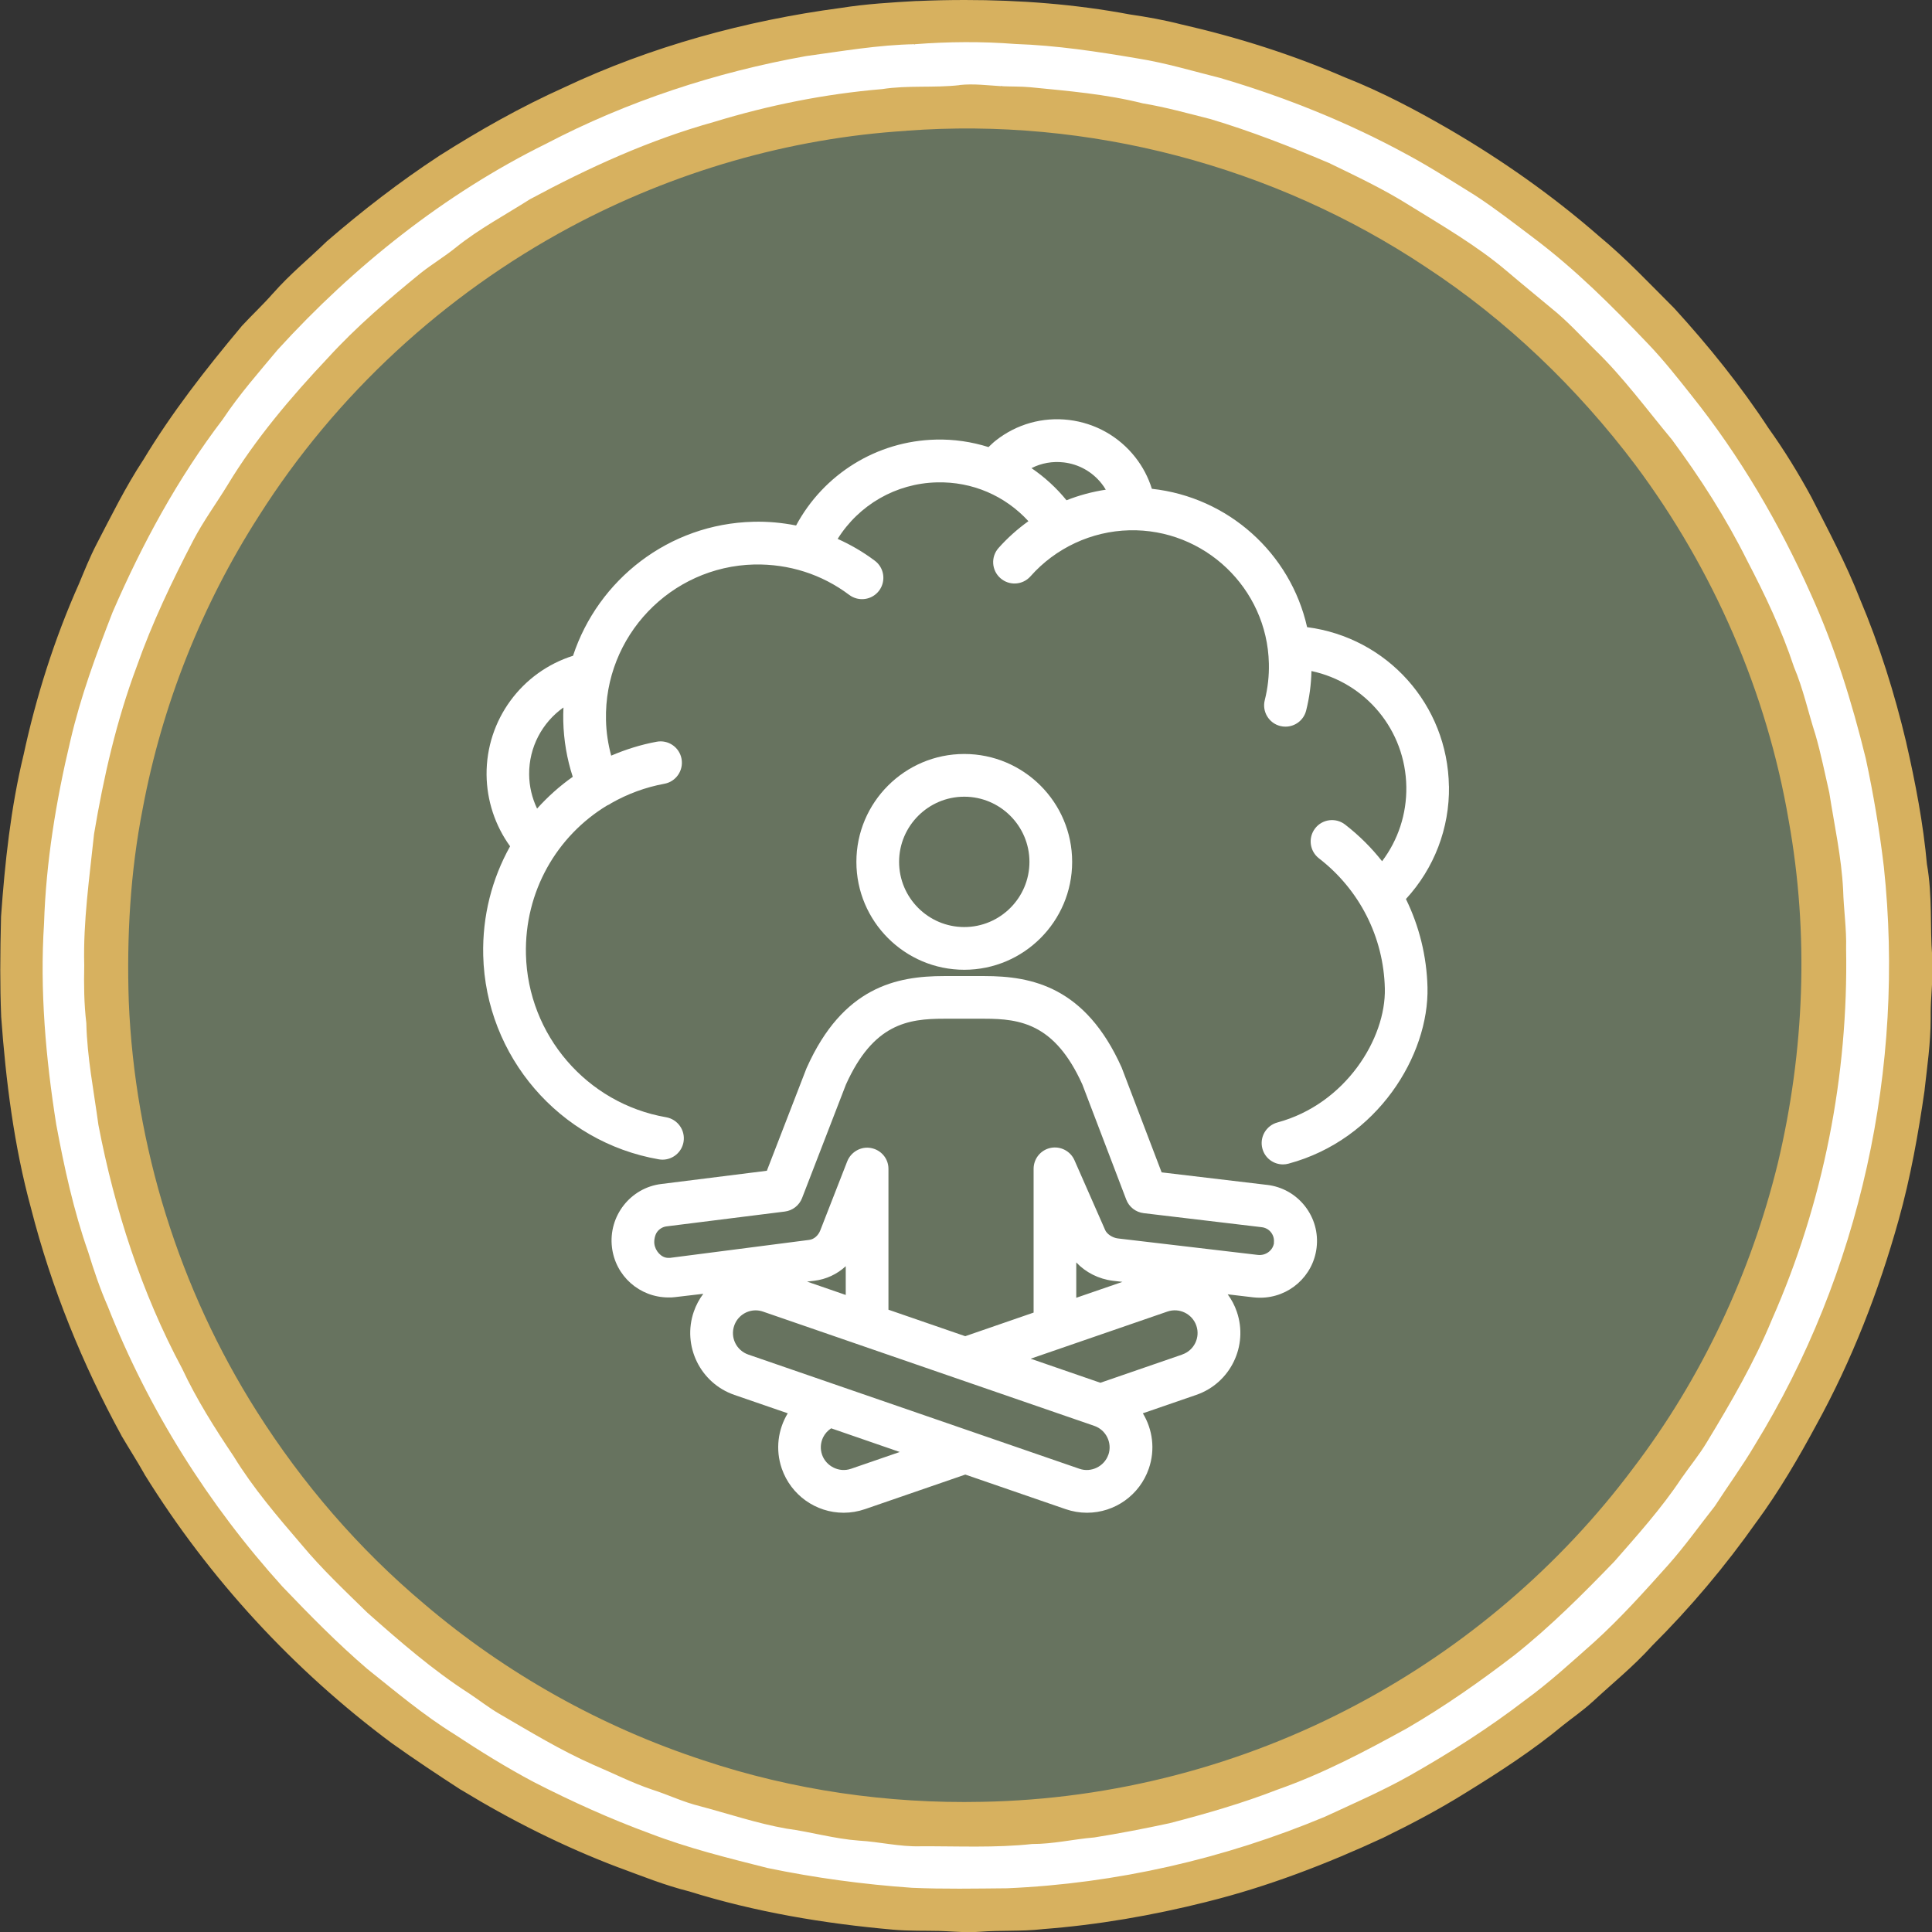
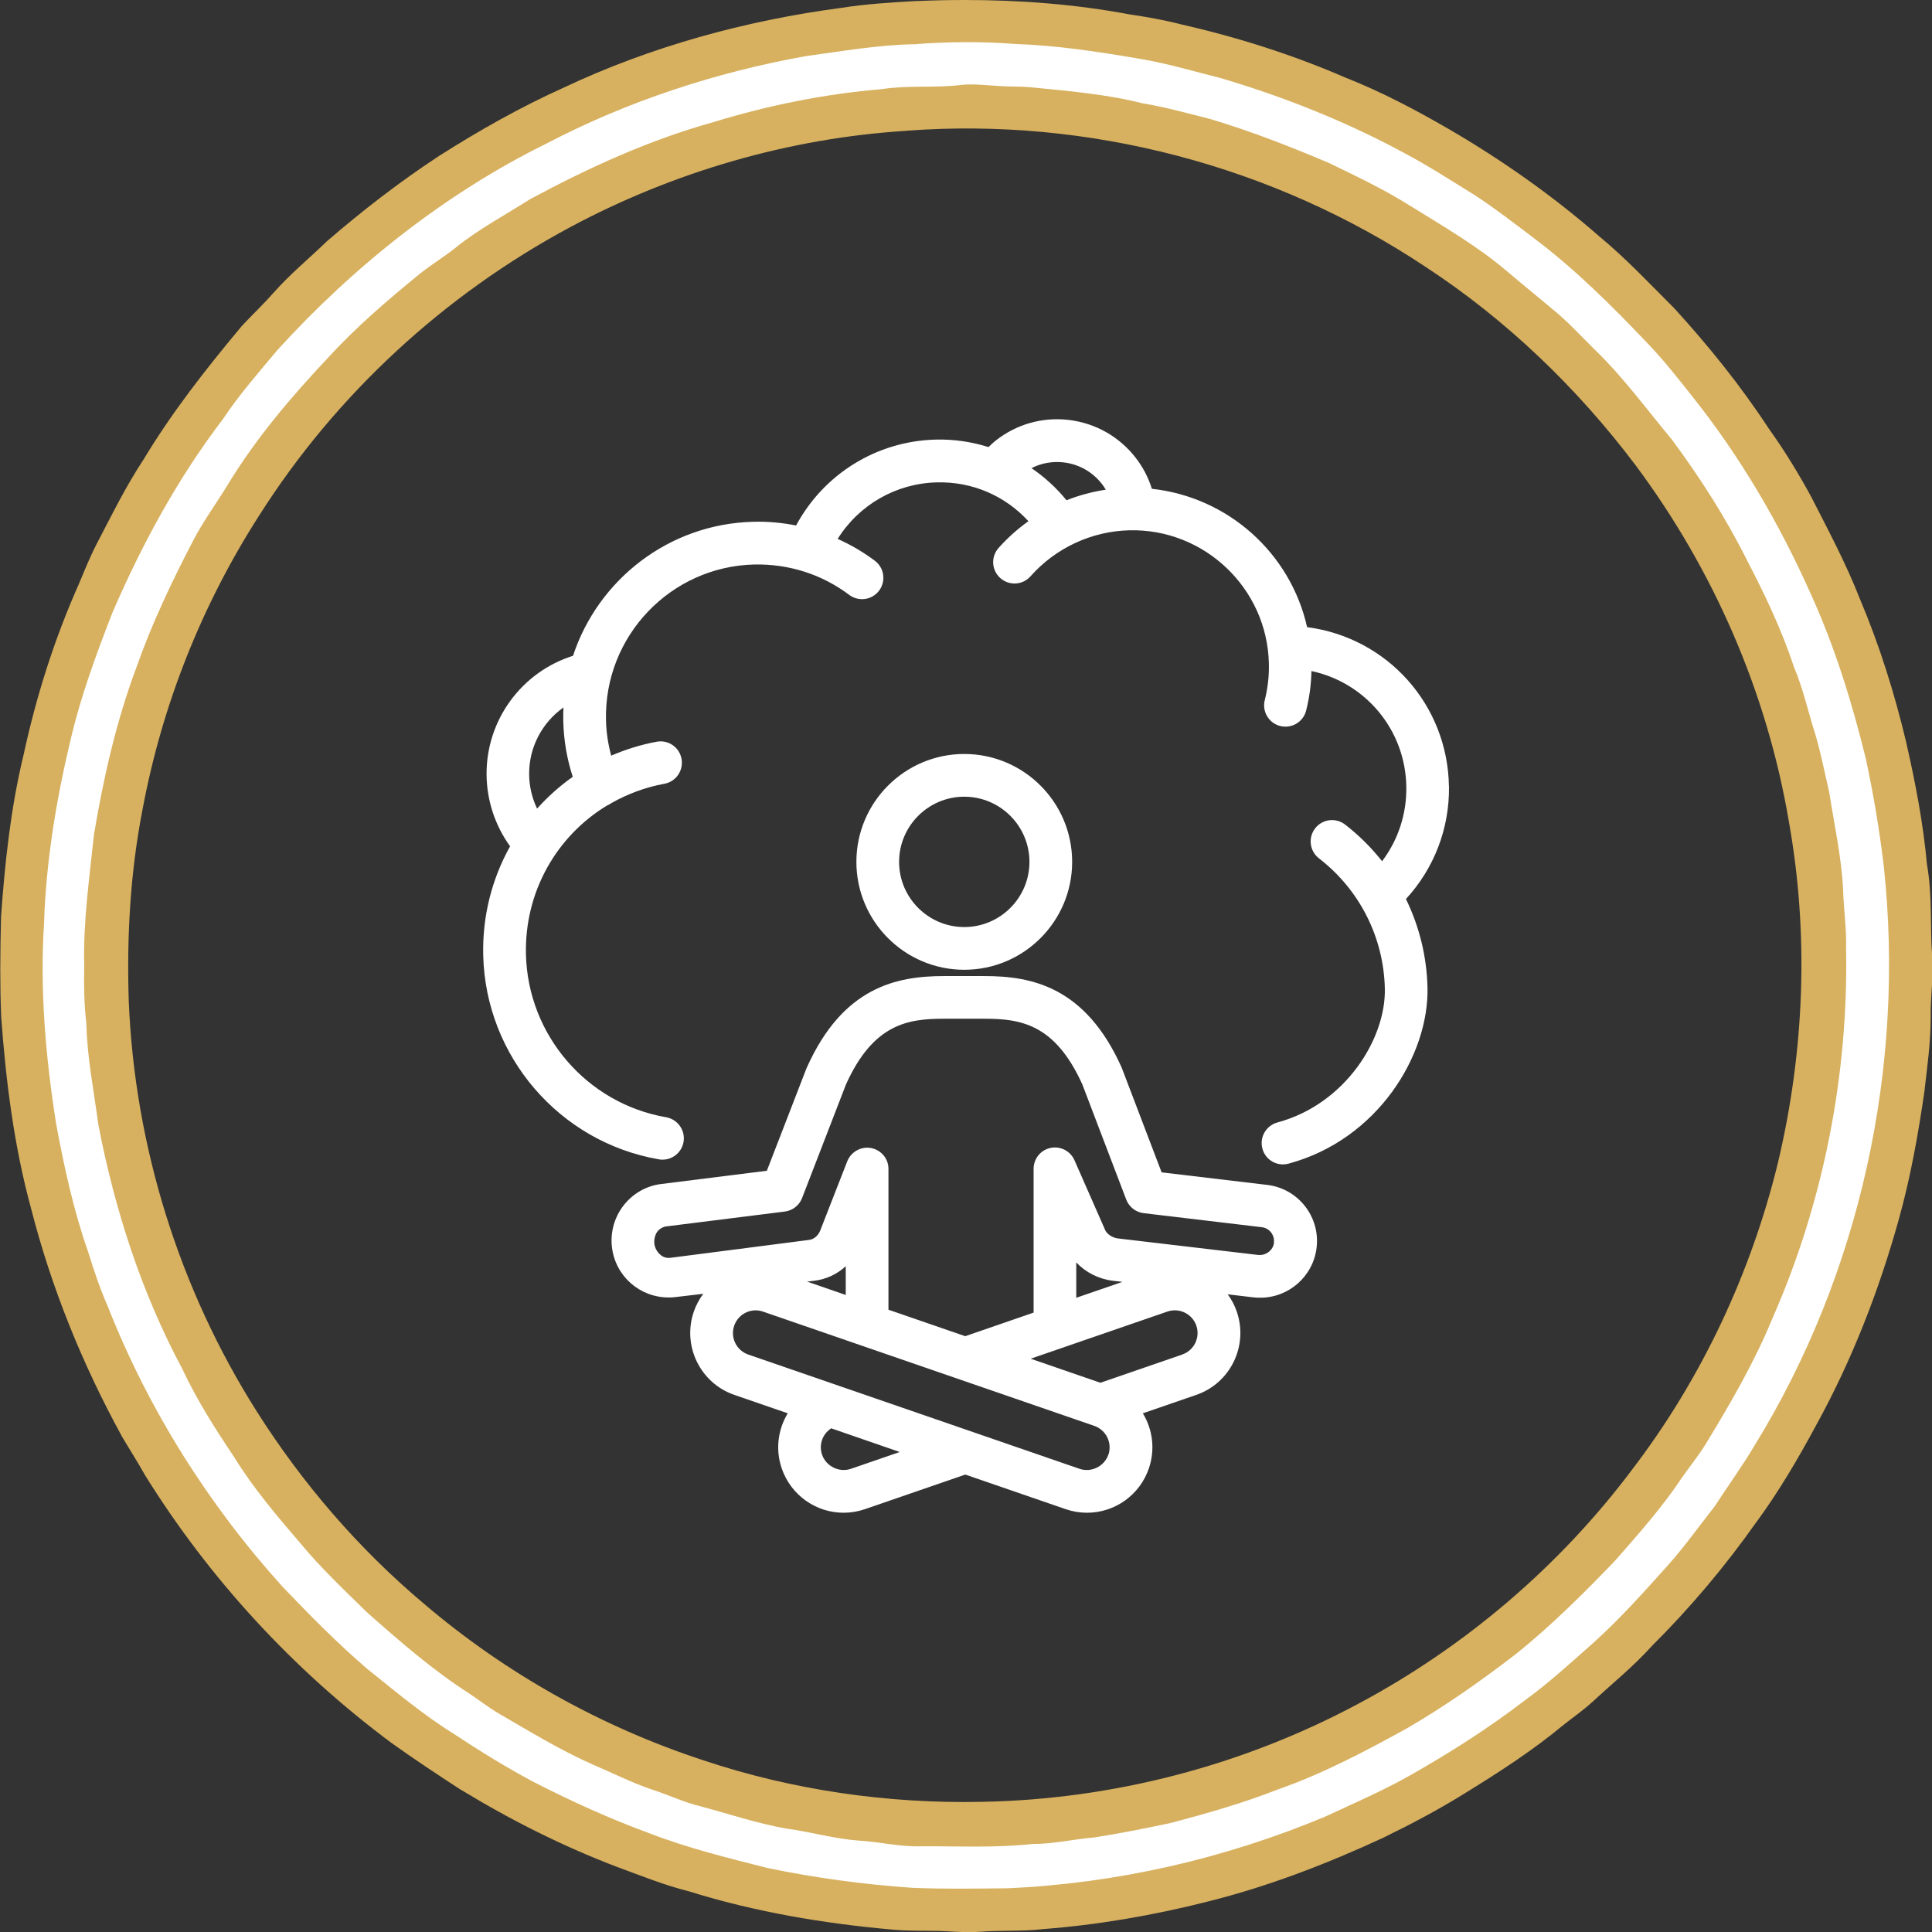
<svg xmlns="http://www.w3.org/2000/svg" width="124" height="124" viewBox="0 0 124 124" fill="none">
  <rect x="0" y="0" width="124" height="124" fill="#333333" stroke="none" />
  <g clip-path="url(#clip0_292_1418)">
-     <path d="M59.625 118.783C91.045 118.783 116.516 93.309 116.516 61.885C116.516 30.46 91.045 4.986 59.625 4.986C28.205 4.986 2.734 30.46 2.734 61.885C2.734 93.309 28.205 118.783 59.625 118.783Z" fill="#67735F" />
    <path d="M58.897 0.959L58.932 1.856C59.927 1.816 60.921 1.794 61.92 1.794C65.356 1.794 68.805 2.051 72.152 2.659H72.165L72.178 2.664C73.262 2.824 74.318 3.01 75.352 3.281H75.366L75.379 3.285C78.882 4.085 82.326 5.177 85.611 6.602H85.624L85.642 6.615C87.831 7.481 89.948 8.6 92.025 9.794C95.359 11.73 98.515 13.949 101.41 16.476L101.418 16.485L101.427 16.493C103.056 17.834 104.557 19.432 106.119 20.995L106.754 20.36L106.093 20.964C108.246 23.322 110.261 25.821 111.997 28.476L112.006 28.494L112.014 28.507C112.973 29.848 113.848 31.269 114.638 32.729L115.424 32.303L114.625 32.712C115.703 34.825 116.822 36.929 117.661 39.069V39.078L117.67 39.091C118.89 41.973 119.836 44.978 120.56 48.037V48.028C121.137 50.572 121.625 53.103 121.856 55.665V55.705L121.865 55.745C122.024 56.641 122.069 57.56 122.091 58.515C122.113 59.469 122.104 60.459 122.189 61.485C122.202 61.685 122.211 61.894 122.211 62.102C122.211 62.99 122.091 63.945 122.087 64.992C122.087 65.059 122.087 65.126 122.087 65.192C122.087 65.25 122.087 65.312 122.087 65.37C122.087 66.795 121.882 68.207 121.709 69.734L122.602 69.832L121.714 69.703C121.314 72.455 120.835 75.172 120.093 77.819C118.859 82.24 117.168 86.587 114.962 90.596V90.6C113.843 92.674 112.64 94.729 111.273 96.594V96.603L111.264 96.612C109.311 99.391 107.127 101.984 104.721 104.377L104.703 104.394L104.686 104.412C103.585 105.638 102.262 106.703 100.957 107.911H100.952H100.961C100.46 108.372 99.847 108.794 99.212 109.3H99.208L99.199 109.314C97.321 110.881 95.195 112.253 93.06 113.571C91.453 114.575 89.757 115.467 88.035 116.311L88.43 117.114L88.052 116.302C84.488 117.962 80.772 119.392 76.986 120.324C73.621 121.167 70.185 121.767 66.741 122.024H66.727H66.71C66.106 122.091 65.476 122.109 64.823 122.113C64.171 122.122 63.491 122.126 62.79 122.18C62.599 122.193 62.399 122.202 62.2 122.202C61.631 122.202 61.028 122.153 60.375 122.131H60.366C59.345 122.109 58.382 122.135 57.463 122.051C53.166 121.674 48.838 120.946 44.75 119.667L44.727 119.658L44.701 119.649C43.258 119.29 41.842 118.721 40.351 118.171H40.359C36.933 116.879 33.67 115.241 30.532 113.336L30.065 114.104L30.554 113.354C29.08 112.399 27.619 111.431 26.199 110.415L25.68 111.143L26.212 110.424C20.087 105.873 14.835 100.172 10.813 93.686L10.05 94.156L10.831 93.717C10.347 92.86 9.832 92.057 9.362 91.257L8.589 91.715L9.375 91.284C6.916 86.791 4.985 82.041 3.724 77.09V77.082V77.073C2.668 73.224 2.157 69.139 1.864 65.112L0.972 65.179L1.869 65.143C1.829 64.18 1.811 63.212 1.811 62.24C1.811 61.139 1.833 60.033 1.86 58.928L0.963 58.906L1.855 58.968C2.095 55.567 2.463 52.148 3.249 48.885V48.872L3.254 48.863C4.039 45.205 5.185 41.609 6.703 38.199V38.19L6.712 38.181C7.067 37.324 7.4 36.494 7.795 35.73C8.74 33.919 9.615 32.134 10.689 30.5L10.698 30.483L10.707 30.47C12.482 27.513 14.613 24.796 16.855 22.114L16.167 21.541L16.824 22.149C17.454 21.466 18.173 20.8 18.857 20.018C19.82 18.922 21.014 17.936 22.177 16.817L21.556 16.174L22.142 16.853C24.375 14.926 26.723 13.11 29.182 11.499L28.689 10.748L29.169 11.508C31.672 9.927 34.26 8.458 36.937 7.254H36.941L36.95 7.246C42.353 4.702 48.252 3.081 54.192 2.291H54.2H54.214C55.758 2.042 57.343 1.953 58.968 1.856L58.915 0.959L58.861 0.062C57.241 0.155 55.594 0.249 53.93 0.515L54.072 1.399L53.952 0.511C47.853 1.323 41.776 2.983 36.187 5.621L36.569 6.433L36.2 5.616C33.417 6.864 30.758 8.373 28.21 9.989H28.201L28.197 9.998C25.662 11.659 23.252 13.523 20.97 15.495L20.952 15.512L20.934 15.53C19.847 16.587 18.608 17.594 17.516 18.837H17.512C16.913 19.526 16.207 20.183 15.514 20.929L15.501 20.946L15.488 20.964C13.224 23.672 11.031 26.465 9.18 29.546L9.948 30.008L9.197 29.515C8.039 31.277 7.142 33.115 6.21 34.9C5.757 35.775 5.411 36.65 5.06 37.489L5.886 37.83L5.069 37.466C3.493 41 2.317 44.712 1.505 48.486L2.379 48.672L1.509 48.464C0.683 51.882 0.311 55.398 0.066 58.843V58.866V58.883C0.04 59.998 0.018 61.121 0.018 62.244C0.018 63.234 0.035 64.229 0.075 65.223V65.237V65.25C0.373 69.343 0.892 73.534 1.993 77.557L2.859 77.321L1.989 77.543C3.294 82.653 5.282 87.541 7.804 92.154V92.168L7.817 92.181C8.31 93.016 8.82 93.81 9.269 94.609L9.277 94.627L9.286 94.645C13.428 101.322 18.835 107.187 25.138 111.875H25.142L25.151 111.884C26.607 112.923 28.086 113.904 29.573 114.868L29.586 114.876H29.595C32.818 116.839 36.178 118.526 39.72 119.867H39.729C41.185 120.404 42.659 121.003 44.266 121.403L44.483 120.533L44.217 121.389C48.465 122.717 52.918 123.463 57.308 123.849C58.369 123.942 59.372 123.911 60.331 123.933L60.353 123.037L60.322 123.933C60.912 123.951 61.538 124.009 62.204 124.009C62.439 124.009 62.683 124 62.932 123.982C63.549 123.933 64.188 123.929 64.85 123.92C65.511 123.911 66.199 123.898 66.914 123.818L66.816 122.926L66.883 123.818C70.443 123.552 73.981 122.934 77.43 122.069H77.448H77.425C81.359 121.096 85.18 119.622 88.82 117.931H88.825L88.834 117.922C90.592 117.065 92.341 116.142 94.023 115.094C96.176 113.767 98.373 112.355 100.371 110.69L99.798 110.002L100.358 110.703C100.921 110.25 101.569 109.811 102.2 109.234H102.204C103.443 108.079 104.814 106.983 106.044 105.62L105.378 105.02L106.008 105.655C108.49 103.187 110.74 100.514 112.756 97.651L112.023 97.136L112.747 97.668C114.19 95.702 115.432 93.575 116.569 91.466C118.851 87.324 120.591 82.849 121.856 78.311C122.628 75.554 123.121 72.762 123.525 69.974V69.96V69.947C123.689 68.464 123.911 66.981 123.915 65.383C123.915 65.316 123.915 65.245 123.915 65.179C123.915 65.121 123.915 65.063 123.915 65.01C123.915 64.113 124.035 63.159 124.04 62.12C124.04 61.871 124.031 61.623 124.013 61.365V61.361C123.938 60.433 123.942 59.478 123.924 58.493C123.902 57.507 123.858 56.49 123.671 55.443L122.788 55.602L123.68 55.523C123.44 52.845 122.934 50.23 122.344 47.651V47.642C121.598 44.503 120.626 41.4 119.361 38.412L118.535 38.763L119.37 38.434C118.482 36.166 117.332 34.012 116.263 31.917V31.908L116.254 31.899C115.432 30.385 114.522 28.898 113.51 27.486L112.782 28.01L113.533 27.521C111.73 24.765 109.657 22.194 107.456 19.783L107.442 19.77L107.429 19.756C105.893 18.225 104.357 16.582 102.608 15.139L102.04 15.832L102.63 15.157C99.638 12.546 96.389 10.264 92.966 8.271C90.853 7.05 88.661 5.891 86.348 4.977L86.019 5.812L86.375 4.99C82.979 3.512 79.423 2.389 75.827 1.567L75.628 2.442L75.854 1.576C74.731 1.283 73.612 1.088 72.494 0.923L72.361 1.811L72.52 0.928C69.005 0.266 65.449 0 61.924 0C60.899 0 59.878 0.022 58.861 0.067H58.857H58.848L58.901 0.963L58.897 0.959ZM14.311 26.895L13.601 26.354C10.631 30.243 8.332 34.501 6.405 38.945L6.396 38.958V38.971C5.327 41.706 4.319 44.419 3.64 47.349C2.717 51.216 2.055 55.216 1.926 59.239L2.823 59.265L1.931 59.208C1.864 60.189 1.838 61.174 1.838 62.16C1.838 65.574 2.197 68.984 2.721 72.309V72.322V72.336C3.236 75.093 3.848 77.943 4.803 80.647L5.646 80.349L4.79 80.615C5.162 81.819 5.562 83.022 6.086 84.216L6.907 83.856L6.072 84.185C8.723 90.911 12.616 97.096 17.454 102.445L17.463 102.454L17.472 102.463C19.225 104.301 21.032 106.139 22.994 107.817L23.007 107.826L23.021 107.835C24.823 109.269 26.594 110.779 28.649 112.057L29.124 111.298L28.632 112.048C30.314 113.158 32.036 114.228 33.839 115.187H33.847V115.192C36.289 116.444 38.81 117.585 41.403 118.535L41.709 117.691L41.385 118.526C43.924 119.503 46.481 120.124 49.033 120.772H49.051L49.069 120.781C52.163 121.425 55.31 121.851 58.462 122.069H58.471H58.484C59.474 122.113 60.464 122.126 61.449 122.126C62.515 122.126 63.576 122.109 64.632 122.1H64.645H64.659C71.775 121.793 78.815 120.177 85.38 117.438L85.398 117.429L85.411 117.42C87.227 116.577 89.091 115.773 90.907 114.752L90.929 114.739L90.911 114.748C93.499 113.283 96.016 111.68 98.395 109.855L97.85 109.145L98.378 109.869C100.011 108.679 101.463 107.342 102.923 106.055H102.928V106.046C104.668 104.47 106.199 102.752 107.722 101.051C108.832 99.799 109.777 98.468 110.754 97.229L110.78 97.193L110.803 97.158C111.628 95.875 112.565 94.605 113.386 93.207L112.614 92.754L113.377 93.224C119.139 83.848 122.127 72.891 122.127 61.916C122.127 59.789 122.016 57.662 121.789 55.545V55.536C121.51 53.174 121.114 50.825 120.617 48.503V48.49L120.613 48.477C119.712 44.814 118.611 41.245 117.035 37.768C114.975 33.156 112.418 28.778 109.244 24.809C108.348 23.681 107.442 22.527 106.399 21.439C104.069 18.993 101.694 16.618 98.933 14.54C97.721 13.63 96.491 12.666 95.168 11.805L95.155 11.796H95.146C93.703 10.904 92.265 9.963 90.712 9.132H90.716C86.863 7.032 82.761 5.385 78.566 4.151H78.549L78.531 4.142C76.795 3.707 75.046 3.179 73.173 2.877H73.182C70.567 2.433 67.895 2.024 65.183 1.936L65.151 2.833L65.223 1.94C64.175 1.86 63.127 1.82 62.08 1.82C60.93 1.82 59.785 1.865 58.639 1.953L58.706 2.846L58.693 1.949C56.273 1.993 53.885 2.411 51.599 2.722H51.581L51.564 2.726C45.695 3.778 39.929 5.665 34.624 8.44L35.042 9.235L34.647 8.431C28.023 11.698 22.093 16.431 17.148 21.857L17.134 21.87L17.121 21.883C15.923 23.322 14.658 24.747 13.561 26.394L14.307 26.891L15.053 27.388C16.06 25.874 17.276 24.498 18.502 23.029L17.814 22.456L18.475 23.06C23.287 17.781 29.053 13.186 35.441 10.034H35.45L35.459 10.025C40.586 7.343 46.179 5.51 51.883 4.489L51.724 3.605L51.843 4.493C54.174 4.173 56.495 3.774 58.724 3.734H58.751H58.777C59.878 3.649 60.983 3.605 62.084 3.605C63.087 3.605 64.091 3.641 65.089 3.72H65.107H65.125C67.695 3.809 70.292 4.2 72.884 4.639H72.893C74.611 4.915 76.311 5.425 78.1 5.874L78.318 5.004L78.065 5.865C82.149 7.068 86.135 8.671 89.864 10.704H89.868C91.329 11.49 92.74 12.409 94.21 13.315L94.68 12.551L94.192 13.301C95.43 14.109 96.629 15.042 97.858 15.97C100.491 17.95 102.799 20.249 105.107 22.673C106.071 23.681 106.945 24.787 107.842 25.919C110.905 29.755 113.391 33.999 115.393 38.496C116.911 41.844 117.98 45.302 118.864 48.898L119.734 48.685L118.859 48.872C119.348 51.141 119.734 53.436 120.005 55.736L120.892 55.629L120 55.722C120.218 57.773 120.329 59.838 120.329 61.902C120.329 72.553 117.426 83.195 111.846 92.27V92.279L111.837 92.287C111.078 93.584 110.159 94.836 109.289 96.177L110.043 96.66L109.338 96.106C108.326 97.393 107.402 98.694 106.377 99.844C104.859 101.54 103.363 103.209 101.716 104.705L102.32 105.371L101.725 104.701C100.242 106.006 98.835 107.302 97.308 108.412H97.299L97.29 108.426C94.995 110.188 92.549 111.742 90.015 113.181C88.31 114.139 86.486 114.93 84.643 115.787L85.021 116.599L84.674 115.773C78.304 118.437 71.464 120.004 64.57 120.297L64.61 121.194L64.601 120.297C63.54 120.306 62.488 120.324 61.436 120.324C60.468 120.324 59.505 120.311 58.551 120.271L58.511 121.168L58.573 120.275C55.501 120.062 52.434 119.649 49.424 119.019L49.242 119.898L49.464 119.028C46.903 118.379 44.417 117.767 42.02 116.843L42.011 116.839C39.503 115.92 37.048 114.81 34.655 113.585L34.247 114.384L34.669 113.593C32.933 112.674 31.264 111.636 29.608 110.543L29.599 110.534H29.59C27.686 109.345 25.964 107.888 24.135 106.428L23.576 107.129L24.157 106.45C22.275 104.834 20.508 103.04 18.764 101.216L18.116 101.833L18.781 101.233C14.085 96.034 10.307 90.032 7.737 83.515V83.497L7.724 83.479C7.244 82.387 6.863 81.25 6.499 80.07V80.052L6.49 80.034C5.584 77.477 4.985 74.72 4.479 71.994L3.6 72.158L4.483 72.016C3.968 68.757 3.622 65.436 3.622 62.147C3.622 61.196 3.649 60.251 3.711 59.314V59.301V59.287C3.835 55.425 4.47 51.545 5.375 47.753V47.749C6.019 44.965 6.991 42.337 8.052 39.62L7.218 39.295L8.039 39.651C9.921 35.3 12.154 31.18 15.013 27.437L15.03 27.415L15.048 27.393L14.302 26.895H14.311Z" fill="#D7B15F" />
    <path d="M58.719 2.846C60.868 2.686 63.021 2.668 65.169 2.832C67.81 2.921 70.447 3.321 73.048 3.765C74.846 4.053 76.569 4.577 78.331 5.017C82.472 6.238 86.512 7.858 90.307 9.927C91.812 10.735 93.242 11.663 94.693 12.56C95.976 13.394 97.188 14.345 98.409 15.264C101.103 17.292 103.447 19.632 105.768 22.07C106.772 23.113 107.66 24.245 108.556 25.377C111.672 29.28 114.194 33.59 116.227 38.146C117.772 41.555 118.864 45.067 119.751 48.699C120.244 50.994 120.635 53.316 120.91 55.647C122.282 68.486 119.401 81.743 112.627 92.758C111.837 94.103 110.909 95.368 110.061 96.678C109.067 97.939 108.134 99.258 107.065 100.456C105.547 102.157 104.028 103.848 102.337 105.384C100.863 106.681 99.434 107.999 97.858 109.149C95.519 110.943 93.037 112.523 90.476 113.971C88.714 114.961 86.871 115.76 85.043 116.608C78.575 119.312 71.637 120.901 64.632 121.203C62.603 121.221 60.561 121.261 58.533 121.172C55.421 120.954 52.314 120.537 49.264 119.902C46.707 119.254 44.186 118.637 41.718 117.687C39.17 116.754 36.679 115.627 34.264 114.388C32.493 113.447 30.798 112.395 29.128 111.294C27.149 110.064 25.404 108.581 23.584 107.134C21.662 105.487 19.878 103.671 18.129 101.842C13.361 96.567 9.526 90.472 6.916 83.852C6.414 82.711 6.023 81.539 5.655 80.349C4.723 77.721 4.119 74.915 3.609 72.176C2.938 67.936 2.548 63.567 2.827 59.274C2.952 55.331 3.6 51.394 4.514 47.558C5.176 44.703 6.165 42.03 7.226 39.304C9.131 34.909 11.399 30.718 14.311 26.904C15.363 25.324 16.606 23.921 17.813 22.469C22.692 17.119 28.538 12.453 35.046 9.243C40.262 6.513 45.944 4.657 51.728 3.618C54.036 3.303 56.393 2.89 58.715 2.855L58.719 2.846ZM64.272 5.532C63.371 5.478 62.492 5.359 61.587 5.456C59.927 5.643 58.275 5.456 56.62 5.709C52.966 6.016 49.335 6.744 45.828 7.818C41.691 8.968 37.794 10.753 34.02 12.777C32.444 13.785 30.758 14.682 29.293 15.85C28.565 16.445 27.757 16.928 27.016 17.51C24.907 19.224 22.887 20.955 21.045 22.966C18.692 25.461 16.393 28.17 14.617 31.109C13.885 32.303 13.068 33.408 12.42 34.652C11.044 37.298 9.765 39.979 8.771 42.794C7.475 46.261 6.654 49.871 6.041 53.516C5.748 56.308 5.335 59.141 5.411 61.947C5.389 63.194 5.397 64.415 5.544 65.654C5.602 67.869 6.023 69.987 6.321 72.193C7.36 77.597 9.086 82.964 11.692 87.826C12.62 89.81 13.783 91.653 15.004 93.464C16.242 95.488 17.822 97.34 19.367 99.138C20.659 100.692 22.146 102.09 23.589 103.502C25.657 105.331 27.788 107.191 30.119 108.683C30.771 109.114 31.37 109.589 32.045 109.984C34.034 111.138 35.969 112.324 38.078 113.256C39.325 113.784 40.577 114.424 41.864 114.854C42.898 115.183 43.866 115.658 44.927 115.915C46.769 116.404 48.598 117.025 50.476 117.354C52.061 117.567 53.548 118.011 55.137 118.126C56.464 118.202 57.743 118.526 59.079 118.49C61.48 118.477 63.877 118.601 66.248 118.344C67.602 118.344 68.902 118.033 70.243 117.922C71.845 117.66 73.466 117.354 75.055 117.012C77.416 116.399 79.742 115.729 82.015 114.845C84.932 113.82 87.595 112.408 90.294 110.925C92.722 109.522 95.013 107.911 97.232 106.201C99.523 104.377 101.582 102.317 103.616 100.212C105.094 98.529 106.652 96.785 107.89 94.92C108.441 94.117 109.058 93.384 109.559 92.545C111.095 90.019 112.605 87.417 113.732 84.678C117.021 77.224 118.642 69.015 118.491 60.872C118.526 59.607 118.335 58.368 118.3 57.107C118.198 54.985 117.736 52.952 117.412 50.865C117.124 49.622 116.875 48.361 116.52 47.136C116.054 45.684 115.743 44.206 115.144 42.794C114.362 40.419 113.288 38.168 112.134 35.957C110.776 33.235 109.124 30.656 107.318 28.214C105.697 26.265 104.166 24.169 102.355 22.429C101.463 21.546 100.593 20.596 99.62 19.81C98.648 18.997 97.663 18.198 96.7 17.377C94.813 15.778 92.585 14.482 90.467 13.172C88.807 12.129 87.058 11.308 85.3 10.451C82.81 9.394 80.297 8.409 77.705 7.636C76.258 7.272 74.824 6.868 73.35 6.624C70.984 6.033 68.552 5.834 66.132 5.589C65.506 5.536 64.903 5.554 64.277 5.523L64.272 5.532Z" fill="#010101" />
    <path d="M58.719 2.846L58.786 3.738C59.887 3.654 60.992 3.609 62.093 3.609C63.096 3.609 64.1 3.645 65.098 3.725H65.116H65.134C67.704 3.814 70.301 4.204 72.893 4.644C74.611 4.919 76.311 5.43 78.1 5.878L78.318 5.008L78.065 5.869C82.149 7.072 86.135 8.675 89.864 10.708C91.324 11.494 92.736 12.409 94.205 13.315L94.676 12.551L94.187 13.301C95.426 14.109 96.624 15.042 97.854 15.97C100.486 17.95 102.795 20.249 105.103 22.673C106.066 23.677 106.941 24.782 107.837 25.919C110.9 29.75 113.386 33.995 115.388 38.492V38.496C116.906 41.835 117.976 45.294 118.859 48.89L119.729 48.676L118.855 48.863C119.343 51.132 119.729 53.427 120 55.727L120.888 55.62L119.996 55.713C120.213 57.764 120.324 59.829 120.324 61.893C120.324 72.544 117.421 83.186 111.841 92.261V92.27L111.832 92.278C111.073 93.575 110.154 94.827 109.284 96.168L110.039 96.652L109.333 96.097C108.321 97.384 107.398 98.685 106.372 99.835C104.854 101.531 103.358 103.2 101.711 104.696L102.315 105.362L101.72 104.692C100.238 105.997 98.831 107.293 97.303 108.403L97.295 108.412L97.286 108.421C94.991 110.184 92.545 111.738 90.01 113.176C88.305 114.135 86.481 114.925 84.639 115.782L85.016 116.595L84.67 115.769C78.3 118.433 71.459 120 64.566 120.293L64.606 121.19L64.597 120.293C63.536 120.302 62.484 120.319 61.432 120.319C60.464 120.319 59.501 120.306 58.542 120.266L58.502 121.163L58.564 120.271C55.492 120.058 52.425 119.645 49.415 119.014L49.233 119.893L49.455 119.023C46.894 118.375 44.408 117.762 42.011 116.839H42.006L41.998 116.834C39.489 115.915 37.035 114.805 34.642 113.58L34.234 114.379L34.655 113.589C32.92 112.67 31.251 111.631 29.595 110.539L29.586 110.53H29.577C27.673 109.34 25.95 107.884 24.122 106.423L23.562 107.125L24.144 106.445C22.262 104.829 20.495 103.036 18.75 101.211L18.102 101.828L18.768 101.229C14.072 96.03 10.294 90.028 7.724 83.51V83.492L7.71 83.475C7.231 82.382 6.849 81.246 6.485 80.065V80.047L6.476 80.029C5.571 77.472 4.972 74.715 4.465 71.989L3.587 72.153L4.47 72.011C3.955 68.753 3.609 65.432 3.609 62.142C3.609 61.192 3.635 60.246 3.698 59.309V59.296V59.283C3.822 55.42 4.457 51.54 5.362 47.749V47.744C6.006 44.961 6.978 42.332 8.039 39.615L7.204 39.291L8.026 39.646C9.908 35.295 12.141 31.175 14.999 27.433L15.017 27.41L15.035 27.388C16.043 25.874 17.259 24.498 18.484 23.029L17.796 22.456L18.457 23.06C23.269 17.781 29.035 13.186 35.423 10.034H35.432L35.441 10.025C40.568 7.343 46.161 5.51 51.865 4.488L51.706 3.605L51.826 4.493C54.156 4.173 56.478 3.774 58.706 3.734H58.733H58.759L58.693 2.841L58.679 1.945C56.26 1.989 53.872 2.406 51.586 2.717H51.568L51.55 2.721C45.682 3.774 39.916 5.661 34.611 8.435L35.028 9.23L34.633 8.426C28.01 11.694 22.08 16.427 17.134 21.852L17.121 21.865L17.108 21.883C15.909 23.322 14.644 24.747 13.548 26.394L14.293 26.891L13.583 26.349C10.614 30.239 8.314 34.496 6.388 38.94L6.379 38.954V38.971C5.309 41.706 4.301 44.419 3.622 47.349C2.699 51.216 2.037 55.216 1.909 59.239L2.805 59.265L1.913 59.207C1.846 60.189 1.82 61.174 1.82 62.16C1.82 65.574 2.179 68.984 2.703 72.309V72.322V72.335C3.218 75.093 3.831 77.943 4.785 80.647L5.629 80.349L4.772 80.615C5.145 81.819 5.544 83.022 6.068 84.216L6.889 83.856L6.055 84.185C8.705 90.911 12.598 97.096 17.436 102.445L17.445 102.454L17.454 102.463C19.207 104.301 21.014 106.139 22.976 107.817L22.99 107.826L23.003 107.835C24.805 109.269 26.576 110.779 28.632 112.057L29.107 111.298L28.614 112.048C30.296 113.158 32.019 114.228 33.821 115.187H33.825L33.83 115.192C36.271 116.444 38.792 117.585 41.385 118.535L41.691 117.691L41.367 118.526C43.906 119.503 46.463 120.124 49.016 120.772H49.033L49.051 120.781C52.145 121.425 55.292 121.851 58.444 122.069H58.458H58.471C59.465 122.113 60.451 122.126 61.436 122.126C62.501 122.126 63.562 122.109 64.619 122.1H64.632H64.645C71.761 121.793 78.802 120.177 85.367 117.438L85.385 117.429L85.402 117.42C87.218 116.577 89.082 115.773 90.898 114.752C93.486 113.287 96.003 111.684 98.382 109.86L97.836 109.149L98.364 109.873C99.998 108.683 101.45 107.347 102.91 106.059L102.914 106.05C104.655 104.474 106.186 102.756 107.709 101.056C108.818 99.804 109.764 98.472 110.74 97.238L110.767 97.202L110.789 97.167C111.615 95.883 112.552 94.614 113.373 93.215L112.6 92.762L113.364 93.233C119.126 83.856 122.113 72.899 122.113 61.925C122.113 59.798 122.002 57.671 121.776 55.554V55.545C121.496 53.183 121.101 50.834 120.604 48.512V48.499L120.6 48.486C119.698 44.823 118.598 41.253 117.022 37.777C114.962 33.164 112.405 28.787 109.231 24.818C108.334 23.69 107.429 22.536 106.386 21.448C104.055 19.002 101.68 16.627 98.919 14.549C97.707 13.639 96.478 12.675 95.155 11.814H95.146L95.137 11.801C93.695 10.913 92.256 9.971 90.703 9.141H90.707C86.854 7.041 82.752 5.394 78.557 4.16H78.54L78.522 4.151C76.786 3.716 75.037 3.188 73.164 2.886H73.173C70.558 2.442 67.886 2.033 65.174 1.945L65.143 2.841L65.214 1.949C64.166 1.869 63.118 1.829 62.071 1.829C60.921 1.829 59.776 1.873 58.631 1.962L58.697 2.855L58.719 2.846ZM64.273 5.532L64.326 4.635C63.7 4.599 63.039 4.52 62.319 4.52C62.053 4.52 61.773 4.533 61.494 4.559C60.73 4.648 59.936 4.648 59.101 4.653C58.267 4.662 57.397 4.675 56.491 4.817L56.629 5.7L56.553 4.808C52.829 5.119 49.136 5.86 45.575 6.952L45.837 7.809L45.598 6.944C41.372 8.12 37.412 9.931 33.603 11.978L33.572 11.996L33.546 12.014C32.01 12.999 30.292 13.905 28.738 15.144V15.153C28.41 15.423 28.046 15.681 27.659 15.947C27.278 16.214 26.874 16.489 26.474 16.804H26.47L26.465 16.813C24.348 18.536 22.288 20.294 20.402 22.358L21.063 22.962L20.41 22.349C18.036 24.871 15.696 27.619 13.867 30.643C13.166 31.788 12.332 32.911 11.639 34.234C10.254 36.898 8.953 39.62 7.941 42.492L8.785 42.789L7.946 42.474C6.618 46.017 5.788 49.684 5.171 53.365V53.391L5.162 53.418C4.896 55.966 4.519 58.599 4.519 61.272C4.519 61.503 4.519 61.738 4.528 61.969L5.424 61.947L4.528 61.929C4.523 62.244 4.519 62.559 4.519 62.875C4.519 63.825 4.554 64.779 4.67 65.76L5.557 65.654L4.661 65.676C4.719 67.993 5.154 70.142 5.447 72.313V72.34L5.455 72.367C6.507 77.845 8.261 83.293 10.915 88.252L11.706 87.83L10.893 88.212C11.852 90.267 13.042 92.145 14.276 93.975L15.017 93.473L14.254 93.939C15.541 96.048 17.157 97.93 18.701 99.733L19.381 99.147L18.693 99.719C20.033 101.331 21.543 102.747 22.976 104.15L22.994 104.168L23.012 104.181C25.085 106.015 27.251 107.906 29.653 109.447L30.136 108.692L29.644 109.442C30.252 109.837 30.864 110.33 31.61 110.77C33.59 111.915 35.548 113.118 37.732 114.086H37.74L37.745 114.091C38.957 114.601 40.226 115.249 41.594 115.716H41.602H41.607C42.082 115.866 42.57 116.062 43.081 116.257C43.596 116.453 44.137 116.652 44.727 116.794L44.941 115.924L44.71 116.79C46.512 117.269 48.367 117.895 50.334 118.246H50.352L50.37 118.251C51.12 118.353 51.87 118.508 52.647 118.663C53.424 118.819 54.231 118.965 55.088 119.028H55.097H55.106C55.683 119.059 56.278 119.147 56.908 119.232C57.534 119.316 58.196 119.396 58.901 119.396C58.977 119.396 59.048 119.396 59.123 119.396L59.101 118.499V119.396C59.23 119.396 59.35 119.396 59.474 119.396C60.473 119.396 61.485 119.414 62.501 119.414C63.775 119.414 65.067 119.383 66.368 119.245L66.27 118.353V119.25H66.284C67.029 119.25 67.731 119.165 68.405 119.072C69.08 118.979 69.719 118.877 70.345 118.823H70.381L70.416 118.814C72.037 118.552 73.67 118.242 75.272 117.895H75.29L75.308 117.887C77.687 117.269 80.044 116.59 82.366 115.689L82.042 114.854L82.34 115.698C85.336 114.646 88.048 113.203 90.751 111.72H90.76L90.769 111.711C93.242 110.281 95.563 108.648 97.805 106.925H97.809L97.814 106.916C100.153 105.047 102.244 102.96 104.282 100.847L104.295 100.834L104.308 100.816C105.782 99.138 107.371 97.366 108.659 95.426L107.913 94.929L108.654 95.435C109.169 94.68 109.804 93.93 110.354 93.011C111.895 90.476 113.43 87.839 114.589 85.028L113.759 84.687L114.58 85.051C117.781 77.796 119.423 69.854 119.423 61.933C119.423 61.578 119.423 61.219 119.414 60.863L118.518 60.881L119.414 60.908C119.414 60.792 119.419 60.672 119.419 60.557C119.419 59.318 119.254 58.177 119.223 57.09V57.081V57.072C119.112 54.848 118.642 52.783 118.327 50.736V50.705L118.313 50.674C118.029 49.449 117.781 48.175 117.408 46.896V46.887L117.403 46.878C117.181 46.181 116.986 45.458 116.773 44.716C116.56 43.975 116.32 43.22 116.001 42.461L115.175 42.812L116.027 42.532C115.219 40.086 114.127 37.79 112.964 35.562L112.17 35.975L112.973 35.575C111.588 32.796 109.906 30.172 108.073 27.699L108.059 27.677L108.041 27.659C106.443 25.741 104.899 23.619 103.012 21.799L102.391 22.442L103.021 21.803C102.151 20.946 101.263 19.97 100.22 19.126L99.656 19.823L100.229 19.135C99.252 18.318 98.267 17.523 97.317 16.706C95.346 15.042 93.078 13.727 90.973 12.422H90.978C89.26 11.348 87.48 10.509 85.727 9.661L85.704 9.652L85.682 9.643C83.174 8.577 80.635 7.583 77.994 6.793H77.976L77.958 6.784C76.529 6.424 75.073 6.011 73.528 5.758L73.382 6.642L73.599 5.772C71.14 5.159 68.663 4.955 66.252 4.715H66.248H66.243C65.551 4.657 64.93 4.679 64.353 4.648L64.308 5.545L64.264 6.442C64.939 6.473 65.533 6.455 66.088 6.504L66.164 5.612L66.075 6.504C68.507 6.744 70.891 6.944 73.164 7.516L73.2 7.525H73.235C74.642 7.761 76.054 8.16 77.519 8.529L77.736 7.658L77.479 8.515C80.027 9.279 82.508 10.247 84.981 11.299L85.331 10.473L84.941 11.281C86.707 12.138 88.421 12.95 90.023 13.954C92.154 15.268 94.347 16.551 96.149 18.078C97.126 18.909 98.111 19.708 99.075 20.516H99.079L99.084 20.525C99.985 21.248 100.837 22.176 101.751 23.082V23.091C103.487 24.76 105.001 26.829 106.648 28.805L107.336 28.232L106.617 28.765C108.401 31.175 110.026 33.715 111.353 36.374V36.383L111.362 36.392C112.507 38.585 113.555 40.792 114.314 43.096L114.327 43.131L114.34 43.167C114.616 43.819 114.833 44.508 115.042 45.222C115.25 45.937 115.446 46.679 115.686 47.433L116.538 47.163L115.677 47.416C116.018 48.588 116.267 49.831 116.56 51.096L117.434 50.892L116.547 51.029C116.88 53.161 117.328 55.163 117.426 57.178L118.322 57.134L117.426 57.161C117.461 58.382 117.621 59.509 117.621 60.575C117.621 60.677 117.621 60.775 117.621 60.872V60.895V60.917C117.625 61.263 117.63 61.609 117.63 61.951C117.63 69.623 116.036 77.326 112.938 84.345V84.354L112.929 84.363C111.832 87.026 110.345 89.588 108.818 92.105V92.11C108.366 92.869 107.762 93.588 107.176 94.441V94.45C105.986 96.243 104.455 97.961 102.972 99.644L103.647 100.234L103.003 99.613C100.979 101.708 98.942 103.737 96.704 105.526L97.263 106.228L96.718 105.518C94.516 107.209 92.256 108.799 89.873 110.175L90.321 110.952L89.89 110.166C87.2 111.644 84.581 113.03 81.749 114.024H81.736L81.722 114.033C79.499 114.899 77.212 115.56 74.864 116.168L75.091 117.034L74.9 116.16C73.324 116.497 71.721 116.803 70.132 117.061L70.274 117.944L70.199 117.052C69.484 117.11 68.809 117.221 68.161 117.309C67.513 117.398 66.892 117.469 66.288 117.469H66.181C64.983 117.602 63.758 117.633 62.51 117.633C61.516 117.633 60.504 117.616 59.483 117.616C59.359 117.616 59.23 117.616 59.106 117.616H59.097H59.088C59.03 117.616 58.968 117.616 58.91 117.616C58.346 117.616 57.765 117.549 57.157 117.469C56.544 117.389 55.905 117.292 55.217 117.252L55.168 118.148L55.235 117.256C54.502 117.203 53.77 117.074 53.011 116.923C52.252 116.772 51.466 116.603 50.627 116.492L50.507 117.38L50.663 116.497C48.874 116.186 47.067 115.578 45.189 115.076H45.18L45.171 115.072C44.705 114.956 44.23 114.788 43.738 114.601C43.245 114.415 42.725 114.206 42.166 114.028L41.895 114.881L42.179 114.033C40.981 113.633 39.747 113.007 38.46 112.457L38.109 113.283L38.473 112.461C36.435 111.56 34.527 110.397 32.525 109.234C31.925 108.887 31.335 108.421 30.642 107.959H30.638L30.634 107.955C28.383 106.517 26.279 104.687 24.215 102.858L23.62 103.529L24.246 102.889C22.794 101.469 21.329 100.092 20.087 98.592H20.082L20.078 98.578C18.533 96.78 16.984 94.965 15.798 93.02L15.79 93.002L15.776 92.984C14.564 91.186 13.428 89.384 12.531 87.466L12.522 87.444L12.509 87.421C9.957 82.658 8.252 77.379 7.227 72.047L6.348 72.216L7.235 72.096C6.929 69.849 6.516 67.767 6.467 65.649V65.609L6.463 65.57C6.357 64.686 6.325 63.803 6.325 62.897C6.325 62.595 6.325 62.293 6.334 61.987V61.964V61.942C6.33 61.725 6.325 61.512 6.325 61.294C6.325 58.794 6.685 56.219 6.96 53.631L6.068 53.538L6.951 53.684C7.559 50.071 8.367 46.519 9.637 43.127V43.118L9.641 43.109C10.609 40.357 11.874 37.711 13.237 35.082C13.845 33.919 14.649 32.831 15.408 31.593V31.588C17.13 28.733 19.39 26.07 21.72 23.597H21.724L21.729 23.588C23.518 21.63 25.506 19.93 27.602 18.225L27.038 17.528L27.593 18.234C27.93 17.967 28.303 17.71 28.689 17.439C29.076 17.168 29.484 16.889 29.879 16.56L29.311 15.867L29.87 16.569C31.246 15.468 32.902 14.58 34.522 13.55L34.038 12.795L34.465 13.585C38.202 11.574 42.042 9.821 46.09 8.697H46.104L46.117 8.693C49.566 7.636 53.135 6.921 56.722 6.62H56.753L56.784 6.611C57.534 6.495 58.315 6.473 59.137 6.469C59.958 6.46 60.819 6.464 61.716 6.362H61.711C61.92 6.34 62.129 6.331 62.346 6.331C62.932 6.331 63.558 6.402 64.246 6.442H64.25H64.255L64.299 5.545L64.273 5.532Z" fill="white" />
    <path d="M58.719 2.846C60.868 2.686 63.021 2.668 65.169 2.832C67.81 2.921 70.447 3.321 73.048 3.765C74.846 4.053 76.569 4.577 78.331 5.017C82.472 6.238 86.512 7.858 90.307 9.927C91.812 10.735 93.242 11.663 94.693 12.56C95.976 13.394 97.188 14.345 98.409 15.264C101.103 17.292 103.447 19.632 105.768 22.07C106.772 23.113 107.66 24.245 108.556 25.377C111.672 29.28 114.194 33.59 116.227 38.146C117.772 41.555 118.864 45.067 119.751 48.699C120.244 50.994 120.635 53.316 120.91 55.647C122.282 68.486 119.401 81.743 112.627 92.758C111.837 94.103 110.909 95.368 110.061 96.678C109.067 97.939 108.134 99.258 107.065 100.456C105.547 102.157 104.028 103.848 102.337 105.384C100.863 106.681 99.434 107.999 97.858 109.149C95.519 110.943 93.037 112.523 90.476 113.971C88.714 114.961 86.871 115.76 85.043 116.608C78.575 119.312 71.637 120.901 64.632 121.203C62.603 121.221 60.561 121.261 58.533 121.172C55.421 120.954 52.314 120.537 49.264 119.902C46.707 119.254 44.186 118.637 41.718 117.687C39.17 116.754 36.679 115.627 34.264 114.388C32.493 113.447 30.798 112.395 29.128 111.294C27.149 110.064 25.404 108.581 23.584 107.134C21.662 105.487 19.878 103.671 18.129 101.842C13.361 96.567 9.526 90.472 6.916 83.852C6.414 82.711 6.023 81.539 5.655 80.349C4.723 77.721 4.119 74.915 3.609 72.176C2.938 67.936 2.548 63.567 2.827 59.274C2.952 55.331 3.6 51.394 4.514 47.558C5.176 44.703 6.165 42.03 7.226 39.304C9.131 34.909 11.399 30.718 14.311 26.904C15.363 25.324 16.606 23.921 17.813 22.469C22.692 17.119 28.538 12.453 35.046 9.243C40.262 6.513 45.944 4.657 51.728 3.618C54.036 3.303 56.393 2.89 58.715 2.855L58.719 2.846ZM64.272 5.532C63.371 5.478 62.492 5.359 61.587 5.456C59.927 5.643 58.275 5.456 56.62 5.709C52.966 6.016 49.335 6.744 45.828 7.818C41.691 8.968 37.794 10.753 34.02 12.777C32.444 13.785 30.758 14.682 29.293 15.85C28.565 16.445 27.757 16.928 27.016 17.51C24.907 19.224 22.887 20.955 21.045 22.966C18.692 25.461 16.393 28.17 14.617 31.109C13.885 32.303 13.068 33.408 12.42 34.652C11.044 37.298 9.765 39.979 8.771 42.794C7.475 46.261 6.654 49.871 6.041 53.516C5.748 56.308 5.335 59.141 5.411 61.947C5.389 63.194 5.397 64.415 5.544 65.654C5.602 67.869 6.023 69.987 6.321 72.193C7.36 77.597 9.086 82.964 11.692 87.826C12.62 89.81 13.783 91.653 15.004 93.464C16.242 95.488 17.822 97.34 19.367 99.138C20.659 100.692 22.146 102.09 23.589 103.502C25.657 105.331 27.788 107.191 30.119 108.683C30.771 109.114 31.37 109.589 32.045 109.984C34.034 111.138 35.969 112.324 38.078 113.256C39.325 113.784 40.577 114.424 41.864 114.854C42.898 115.183 43.866 115.658 44.927 115.915C46.769 116.404 48.598 117.025 50.476 117.354C52.061 117.567 53.548 118.011 55.137 118.126C56.464 118.202 57.743 118.526 59.079 118.49C61.48 118.477 63.877 118.601 66.248 118.344C67.602 118.344 68.902 118.033 70.243 117.922C71.845 117.66 73.466 117.354 75.055 117.012C77.416 116.399 79.742 115.729 82.015 114.845C84.932 113.82 87.595 112.408 90.294 110.925C92.722 109.522 95.013 107.911 97.232 106.201C99.523 104.377 101.582 102.317 103.616 100.212C105.094 98.529 106.652 96.785 107.89 94.92C108.441 94.117 109.058 93.384 109.559 92.545C111.095 90.019 112.605 87.417 113.732 84.678C117.021 77.224 118.642 69.015 118.491 60.872C118.526 59.607 118.335 58.368 118.3 57.107C118.198 54.985 117.736 52.952 117.412 50.865C117.124 49.622 116.875 48.361 116.52 47.136C116.054 45.684 115.743 44.206 115.144 42.794C114.362 40.419 113.288 38.168 112.134 35.957C110.776 33.235 109.124 30.656 107.318 28.214C105.697 26.265 104.166 24.169 102.355 22.429C101.463 21.546 100.593 20.596 99.62 19.81C98.648 18.997 97.663 18.198 96.7 17.377C94.813 15.778 92.585 14.482 90.467 13.172C88.807 12.129 87.058 11.308 85.3 10.451C82.81 9.394 80.297 8.409 77.705 7.636C76.258 7.272 74.824 6.868 73.35 6.624C70.984 6.033 68.552 5.834 66.132 5.589C65.506 5.536 64.903 5.554 64.277 5.523L64.272 5.532Z" fill="white" />
    <path d="M58.897 0.959C63.358 0.772 67.917 0.976 72.316 1.776C73.417 1.94 74.504 2.131 75.583 2.411C79.134 3.219 82.632 4.328 85.975 5.78C88.225 6.673 90.383 7.809 92.478 9.017C95.856 10.983 99.057 13.23 102.004 15.801C103.691 17.19 105.209 18.815 106.763 20.36C108.942 22.744 110.984 25.279 112.751 27.983C113.737 29.359 114.629 30.816 115.432 32.303C116.507 34.407 117.638 36.538 118.504 38.74C119.747 41.675 120.706 44.73 121.438 47.828C122.024 50.39 122.517 52.961 122.752 55.58C123.099 57.525 122.93 59.456 123.085 61.409C123.178 62.675 122.965 63.904 122.988 65.174C123.005 66.755 122.783 68.264 122.606 69.831C122.202 72.602 121.718 75.359 120.959 78.058C119.707 82.538 117.994 86.946 115.752 91.026C114.624 93.117 113.404 95.209 111.996 97.122C110.012 99.941 107.797 102.574 105.351 105.007C104.184 106.303 102.839 107.382 101.565 108.563C100.997 109.082 100.371 109.513 99.771 109.993C97.836 111.609 95.674 112.998 93.53 114.326C91.888 115.351 90.165 116.257 88.425 117.109C84.825 118.788 81.056 120.239 77.194 121.189C73.785 122.046 70.301 122.65 66.798 122.912C65.48 123.059 64.166 122.97 62.847 123.072C62.004 123.138 61.178 123.05 60.335 123.023C59.345 123.001 58.36 123.032 57.374 122.939C53.028 122.557 48.638 121.82 44.474 120.515C42.947 120.133 41.505 119.551 40.031 119.01C36.546 117.695 33.235 116.031 30.056 114.099C28.574 113.14 27.104 112.164 25.671 111.138C19.456 106.516 14.129 100.736 10.045 94.156C9.579 93.326 9.069 92.527 8.585 91.71C6.094 87.155 4.132 82.338 2.849 77.308C1.771 73.374 1.256 69.236 0.963 65.174C0.879 63.087 0.901 60.987 0.954 58.896C1.194 55.474 1.567 52.006 2.37 48.667C3.169 44.951 4.328 41.298 5.877 37.826C6.232 36.978 6.569 36.125 6.996 35.309C7.937 33.51 8.82 31.699 9.939 29.999C11.75 26.98 13.912 24.227 16.167 21.532C16.828 20.817 17.538 20.156 18.182 19.423C19.212 18.251 20.428 17.257 21.551 16.169C23.811 14.22 26.19 12.382 28.685 10.744C31.21 9.145 33.834 7.658 36.564 6.433C42.059 3.845 48.048 2.202 54.067 1.403C55.67 1.145 57.29 1.056 58.91 0.959H58.897ZM14.311 26.895C11.399 30.713 9.131 34.9 7.226 39.295C6.165 42.021 5.176 44.694 4.514 47.549C3.6 51.38 2.952 55.322 2.827 59.265C2.548 63.558 2.938 67.927 3.609 72.167C4.119 74.906 4.727 77.712 5.655 80.34C6.023 81.53 6.414 82.702 6.916 83.843C9.526 90.463 13.361 96.558 18.129 101.833C19.878 103.662 21.662 105.477 23.584 107.125C25.4 108.572 27.149 110.055 29.129 111.285C30.798 112.386 32.493 113.438 34.264 114.379C36.684 115.618 39.17 116.745 41.718 117.678C44.186 118.628 46.707 119.245 49.264 119.893C52.318 120.528 55.421 120.945 58.533 121.163C60.561 121.252 62.603 121.212 64.632 121.194C71.637 120.892 78.575 119.303 85.043 116.599C86.871 115.751 88.714 114.952 90.476 113.962C93.037 112.51 95.519 110.934 97.858 109.14C99.439 107.995 100.868 106.676 102.337 105.375C104.028 103.839 105.542 102.148 107.065 100.447C108.135 99.244 109.067 97.93 110.061 96.669C110.909 95.355 111.832 94.094 112.627 92.749C119.401 81.734 122.282 68.477 120.91 55.638C120.635 53.307 120.244 50.985 119.751 48.69C118.859 45.058 117.772 41.546 116.227 38.136C114.198 33.581 111.672 29.266 108.556 25.368C107.66 24.236 106.767 23.104 105.769 22.061C103.447 19.623 101.108 17.283 98.409 15.255C97.188 14.335 95.976 13.39 94.693 12.551C93.242 11.654 91.812 10.726 90.307 9.918C86.516 7.849 82.472 6.229 78.331 5.008C76.569 4.568 74.846 4.044 73.048 3.756C70.447 3.312 67.81 2.912 65.169 2.823C63.021 2.655 60.868 2.672 58.719 2.837C56.393 2.877 54.04 3.285 51.732 3.6C45.948 4.635 40.266 6.495 35.05 9.225C28.543 12.435 22.696 17.097 17.818 22.451C16.606 23.903 15.368 25.306 14.316 26.886L14.311 26.895Z" fill="#D7B15F" />
    <path d="M61.587 5.457C62.492 5.359 63.371 5.479 64.273 5.532C64.898 5.563 65.507 5.541 66.128 5.599C68.552 5.838 70.98 6.038 73.346 6.633C74.82 6.877 76.254 7.281 77.701 7.645C80.293 8.422 82.805 9.403 85.296 10.46C87.054 11.312 88.803 12.138 90.463 13.182C92.58 14.491 94.813 15.788 96.695 17.386C97.659 18.207 98.644 19.006 99.616 19.819C100.588 20.6 101.458 21.555 102.351 22.438C104.162 24.179 105.693 26.279 107.313 28.223C109.12 30.665 110.776 33.245 112.13 35.966C113.284 38.177 114.354 40.428 115.139 42.803C115.734 44.211 116.049 45.693 116.516 47.145C116.875 48.37 117.119 49.631 117.408 50.874C117.732 52.965 118.189 54.999 118.296 57.117C118.331 58.377 118.522 59.616 118.487 60.881C118.637 69.024 117.022 77.233 113.728 84.687C112.6 87.426 111.091 90.023 109.555 92.554C109.054 93.393 108.437 94.13 107.886 94.929C106.648 96.794 105.085 98.539 103.611 100.221C101.578 102.326 99.519 104.386 97.228 106.21C95.004 107.92 92.713 109.527 90.29 110.934C87.595 112.417 84.927 113.829 82.011 114.855C79.738 115.738 77.417 116.408 75.051 117.021C73.461 117.363 71.846 117.674 70.239 117.931C68.898 118.042 67.593 118.357 66.243 118.353C63.877 118.61 61.476 118.486 59.075 118.499C57.734 118.535 56.46 118.211 55.133 118.135C53.543 118.02 52.056 117.576 50.472 117.363C48.594 117.034 46.765 116.413 44.923 115.924C43.862 115.667 42.894 115.192 41.86 114.863C40.573 114.433 39.325 113.793 38.073 113.265C35.965 112.333 34.029 111.147 32.041 109.993C31.366 109.602 30.767 109.123 30.114 108.692C27.788 107.201 25.653 105.34 23.584 103.511C22.142 102.099 20.655 100.701 19.363 99.147C17.818 97.349 16.238 95.498 14.999 93.473C13.779 91.657 12.616 89.819 11.688 87.835C9.082 82.973 7.355 77.61 6.317 72.203C6.019 69.996 5.593 67.878 5.54 65.663C5.393 64.424 5.38 63.203 5.407 61.956C5.331 59.15 5.744 56.317 6.037 53.525C6.649 49.88 7.471 46.266 8.767 42.803C9.757 39.988 11.04 37.307 12.416 34.661C13.068 33.418 13.885 32.312 14.613 31.118C16.389 28.179 18.688 25.471 21.041 22.976C22.879 20.964 24.903 19.237 27.011 17.519C27.748 16.938 28.561 16.454 29.289 15.859C30.753 14.687 32.44 13.79 34.016 12.787C37.789 10.758 41.687 8.977 45.824 7.827C49.331 6.753 52.962 6.025 56.615 5.719C58.271 5.461 59.922 5.652 61.583 5.465L61.587 5.457ZM58.178 8.396C50.663 8.862 43.227 11.028 36.595 14.58C28.494 18.927 21.538 25.342 16.619 33.111C12.957 38.816 10.405 45.24 9.158 51.904C8.358 55.989 8.128 60.131 8.265 64.282C8.647 73.57 11.501 82.729 16.473 90.578C19.407 95.213 23.021 99.409 27.224 102.943C32.471 107.414 38.606 110.841 45.158 112.985C50.889 114.899 56.988 115.774 63.021 115.645C71.419 115.494 79.76 113.323 87.165 109.358C94.05 105.691 100.14 100.492 104.81 94.246C109.213 88.469 112.374 81.726 114.101 74.675C115.819 67.47 116.116 59.958 114.802 52.659C113.395 44.406 109.972 36.561 104.97 29.853C101.245 24.911 96.691 20.529 91.51 17.137C81.758 10.642 69.861 7.512 58.178 8.391V8.396Z" fill="#D7B15F" />
    <path d="M81.316 76.048L74.556 75.245L72.02 68.595C72.012 68.571 72 68.546 71.992 68.521C69.674 63.342 66.236 62.646 63.182 62.646H60.593C57.538 62.646 54.101 63.346 51.783 68.521C51.775 68.542 51.762 68.567 51.754 68.587L49.218 75.142L42.455 75.99C40.466 76.225 39.038 78.049 39.277 80.054C39.495 81.89 41.043 83.273 42.911 83.273C43.043 83.273 43.187 83.273 43.319 83.253L45.139 83.039C44.883 83.38 44.673 83.767 44.529 84.187C43.776 86.378 44.941 88.77 47.131 89.527L50.56 90.709C49.934 91.738 49.753 93.031 50.177 94.258C50.762 95.95 52.355 97.091 54.146 97.091C54.611 97.091 55.072 97.013 55.517 96.86L61.955 94.641L68.394 96.86C68.838 97.013 69.299 97.091 69.764 97.091C71.555 97.091 73.148 95.954 73.733 94.258C74.157 93.031 73.976 91.738 73.35 90.709L76.779 89.527C78.969 88.774 80.134 86.378 79.381 84.187C79.241 83.776 79.039 83.401 78.796 83.072L80.427 83.265C80.566 83.282 80.743 83.29 80.883 83.29C82.728 83.29 84.284 81.91 84.502 80.082C84.617 79.119 84.35 78.172 83.753 77.41C83.152 76.645 82.291 76.163 81.328 76.048H81.316ZM54.282 83.113L51.799 82.256L52.256 82.203C53.026 82.112 53.73 81.779 54.282 81.268V83.113ZM54.615 94.27C53.858 94.534 53.018 94.106 52.763 93.369C52.635 93.002 52.66 92.607 52.828 92.253C52.948 92.014 53.125 91.817 53.347 91.672L57.748 93.192L54.619 94.27H54.615ZM71.135 93.369C70.88 94.11 70.04 94.534 69.283 94.27L48.024 86.938C47.263 86.674 46.859 85.843 47.123 85.085C47.325 84.496 47.88 84.101 48.502 84.101C48.663 84.101 48.823 84.13 48.975 84.183L70.234 91.516C70.995 91.779 71.399 92.611 71.139 93.369H71.135ZM75.878 86.938L70.625 88.749L66.15 87.205L74.927 84.179C75.688 83.916 76.52 84.323 76.783 85.081C77.047 85.843 76.639 86.674 75.882 86.933L75.878 86.938ZM69.077 83.298V81.025C69.678 81.663 70.514 82.092 71.432 82.203L72.041 82.273L69.077 83.294V83.298ZM81.769 79.761C81.711 80.243 81.25 80.601 80.735 80.544L71.753 79.486C71.395 79.444 71.028 79.197 70.921 78.925C70.913 78.909 70.909 78.893 70.901 78.876L68.962 74.467C68.702 73.874 68.06 73.544 67.426 73.676C66.792 73.808 66.339 74.368 66.339 75.018V84.245L61.951 85.76L57.023 84.06V75.018C57.023 74.359 56.554 73.808 55.908 73.684C55.261 73.561 54.619 73.927 54.376 74.541L52.647 78.971C52.524 79.284 52.26 79.539 51.935 79.58L43.002 80.733H42.883C42.438 80.733 42.051 80.28 41.998 79.831C41.969 79.588 42.035 79.247 42.187 79.053C42.335 78.864 42.545 78.74 42.784 78.711L50.371 77.76C50.869 77.699 51.297 77.365 51.478 76.896L54.294 69.608C56.052 65.705 58.275 65.384 60.588 65.384H63.178C65.491 65.384 67.71 65.709 69.468 69.604L72.284 76.99C72.465 77.468 72.897 77.802 73.403 77.863L80.986 78.765C81.221 78.794 81.431 78.909 81.575 79.094C81.723 79.28 81.789 79.514 81.76 79.753L81.769 79.761Z" fill="white" />
    <path d="M68.813 55.317C68.813 51.496 65.705 48.392 61.889 48.392C58.073 48.392 54.965 51.496 54.965 55.317C54.965 59.138 58.073 62.242 61.889 62.242C65.705 62.242 68.813 59.138 68.813 55.317ZM57.706 55.317C57.706 53.012 59.584 51.134 61.889 51.134C64.194 51.134 66.072 53.012 66.072 55.317C66.072 57.623 64.194 59.5 61.889 59.5C59.584 59.5 57.706 57.623 57.706 55.317Z" fill="white" />
    <path d="M92.995 50.467C92.916 45.226 89.034 40.919 83.893 40.252C82.826 35.505 78.829 31.907 73.93 31.372C73.7 30.639 73.346 29.959 72.864 29.346C71.81 28.008 70.299 27.16 68.612 26.954C66.92 26.752 65.252 27.217 63.915 28.271C63.75 28.399 63.598 28.551 63.445 28.695C62.363 28.354 61.222 28.185 60.066 28.214C56.262 28.304 52.865 30.433 51.095 33.727C50.202 33.55 49.284 33.463 48.354 33.488C42.928 33.62 38.387 37.206 36.778 42.089C33.489 43.126 31.2 46.202 31.229 49.726C31.245 51.381 31.776 52.987 32.739 54.317C31.582 56.388 30.953 58.784 31.014 61.32C31.171 67.801 35.909 73.305 42.286 74.409C42.364 74.421 42.442 74.43 42.52 74.43C43.175 74.43 43.755 73.96 43.871 73.293C43.998 72.548 43.5 71.84 42.755 71.708C37.663 70.827 33.88 66.43 33.756 61.254C33.661 57.236 35.724 53.654 38.976 51.69C38.98 51.69 38.988 51.69 38.992 51.686C39.083 51.645 39.165 51.599 39.244 51.542C40.277 50.957 41.417 50.529 42.644 50.303C43.389 50.167 43.879 49.45 43.743 48.705C43.607 47.96 42.891 47.466 42.146 47.606C41.121 47.795 40.149 48.104 39.227 48.499C39.029 47.758 38.91 46.996 38.894 46.218C38.766 40.837 43.035 36.358 48.415 36.23C50.63 36.189 52.738 36.852 54.504 38.181C55.109 38.634 55.965 38.515 56.422 37.91C56.875 37.304 56.756 36.444 56.151 35.991C55.401 35.427 54.599 34.962 53.763 34.587C55.126 32.409 57.497 31.022 60.131 30.96C62.408 30.902 64.511 31.82 66.006 33.451C65.31 33.949 64.664 34.525 64.088 35.172C63.585 35.74 63.639 36.605 64.207 37.107C64.775 37.609 65.639 37.556 66.142 36.987C67.747 35.172 70.061 34.093 72.485 34.035C77.294 33.92 81.324 37.749 81.439 42.57C81.46 43.373 81.369 44.168 81.176 44.934C80.99 45.667 81.435 46.412 82.168 46.597C82.279 46.626 82.394 46.638 82.505 46.638C83.119 46.638 83.674 46.227 83.831 45.605C84.041 44.777 84.152 43.929 84.173 43.069C87.651 43.814 90.208 46.852 90.261 50.504C90.286 52.246 89.734 53.913 88.705 55.276C88.022 54.407 87.227 53.617 86.33 52.921C85.733 52.46 84.868 52.567 84.407 53.168C83.946 53.765 84.053 54.626 84.654 55.091C87.26 57.104 88.804 60.147 88.882 63.441C88.96 66.664 86.346 70.868 81.991 72.041C81.262 72.239 80.826 72.989 81.023 73.721C81.188 74.335 81.74 74.734 82.345 74.734C82.464 74.734 82.584 74.718 82.703 74.685C88.417 73.145 91.722 67.727 91.62 63.371C91.57 61.37 91.088 59.443 90.236 57.701C92.044 55.737 93.04 53.164 92.999 50.459L92.995 50.467ZM34.472 51.9C34.147 51.217 33.966 50.467 33.962 49.701C33.946 47.952 34.806 46.367 36.164 45.407C36.152 45.695 36.144 45.988 36.152 46.28C36.181 47.507 36.387 48.709 36.761 49.858C35.917 50.451 35.156 51.138 34.472 51.896V51.9ZM66.203 30.046C66.837 29.721 67.558 29.593 68.282 29.679C69.246 29.795 70.106 30.28 70.707 31.042C70.806 31.166 70.892 31.293 70.971 31.429C70.106 31.561 69.262 31.787 68.451 32.108C67.801 31.31 67.043 30.618 66.203 30.046Z" fill="white" />
  </g>
  <defs>
    <clipPath id="clip0_292_1418">
      <rect width="124" height="124" fill="white" />
    </clipPath>
  </defs>
</svg>